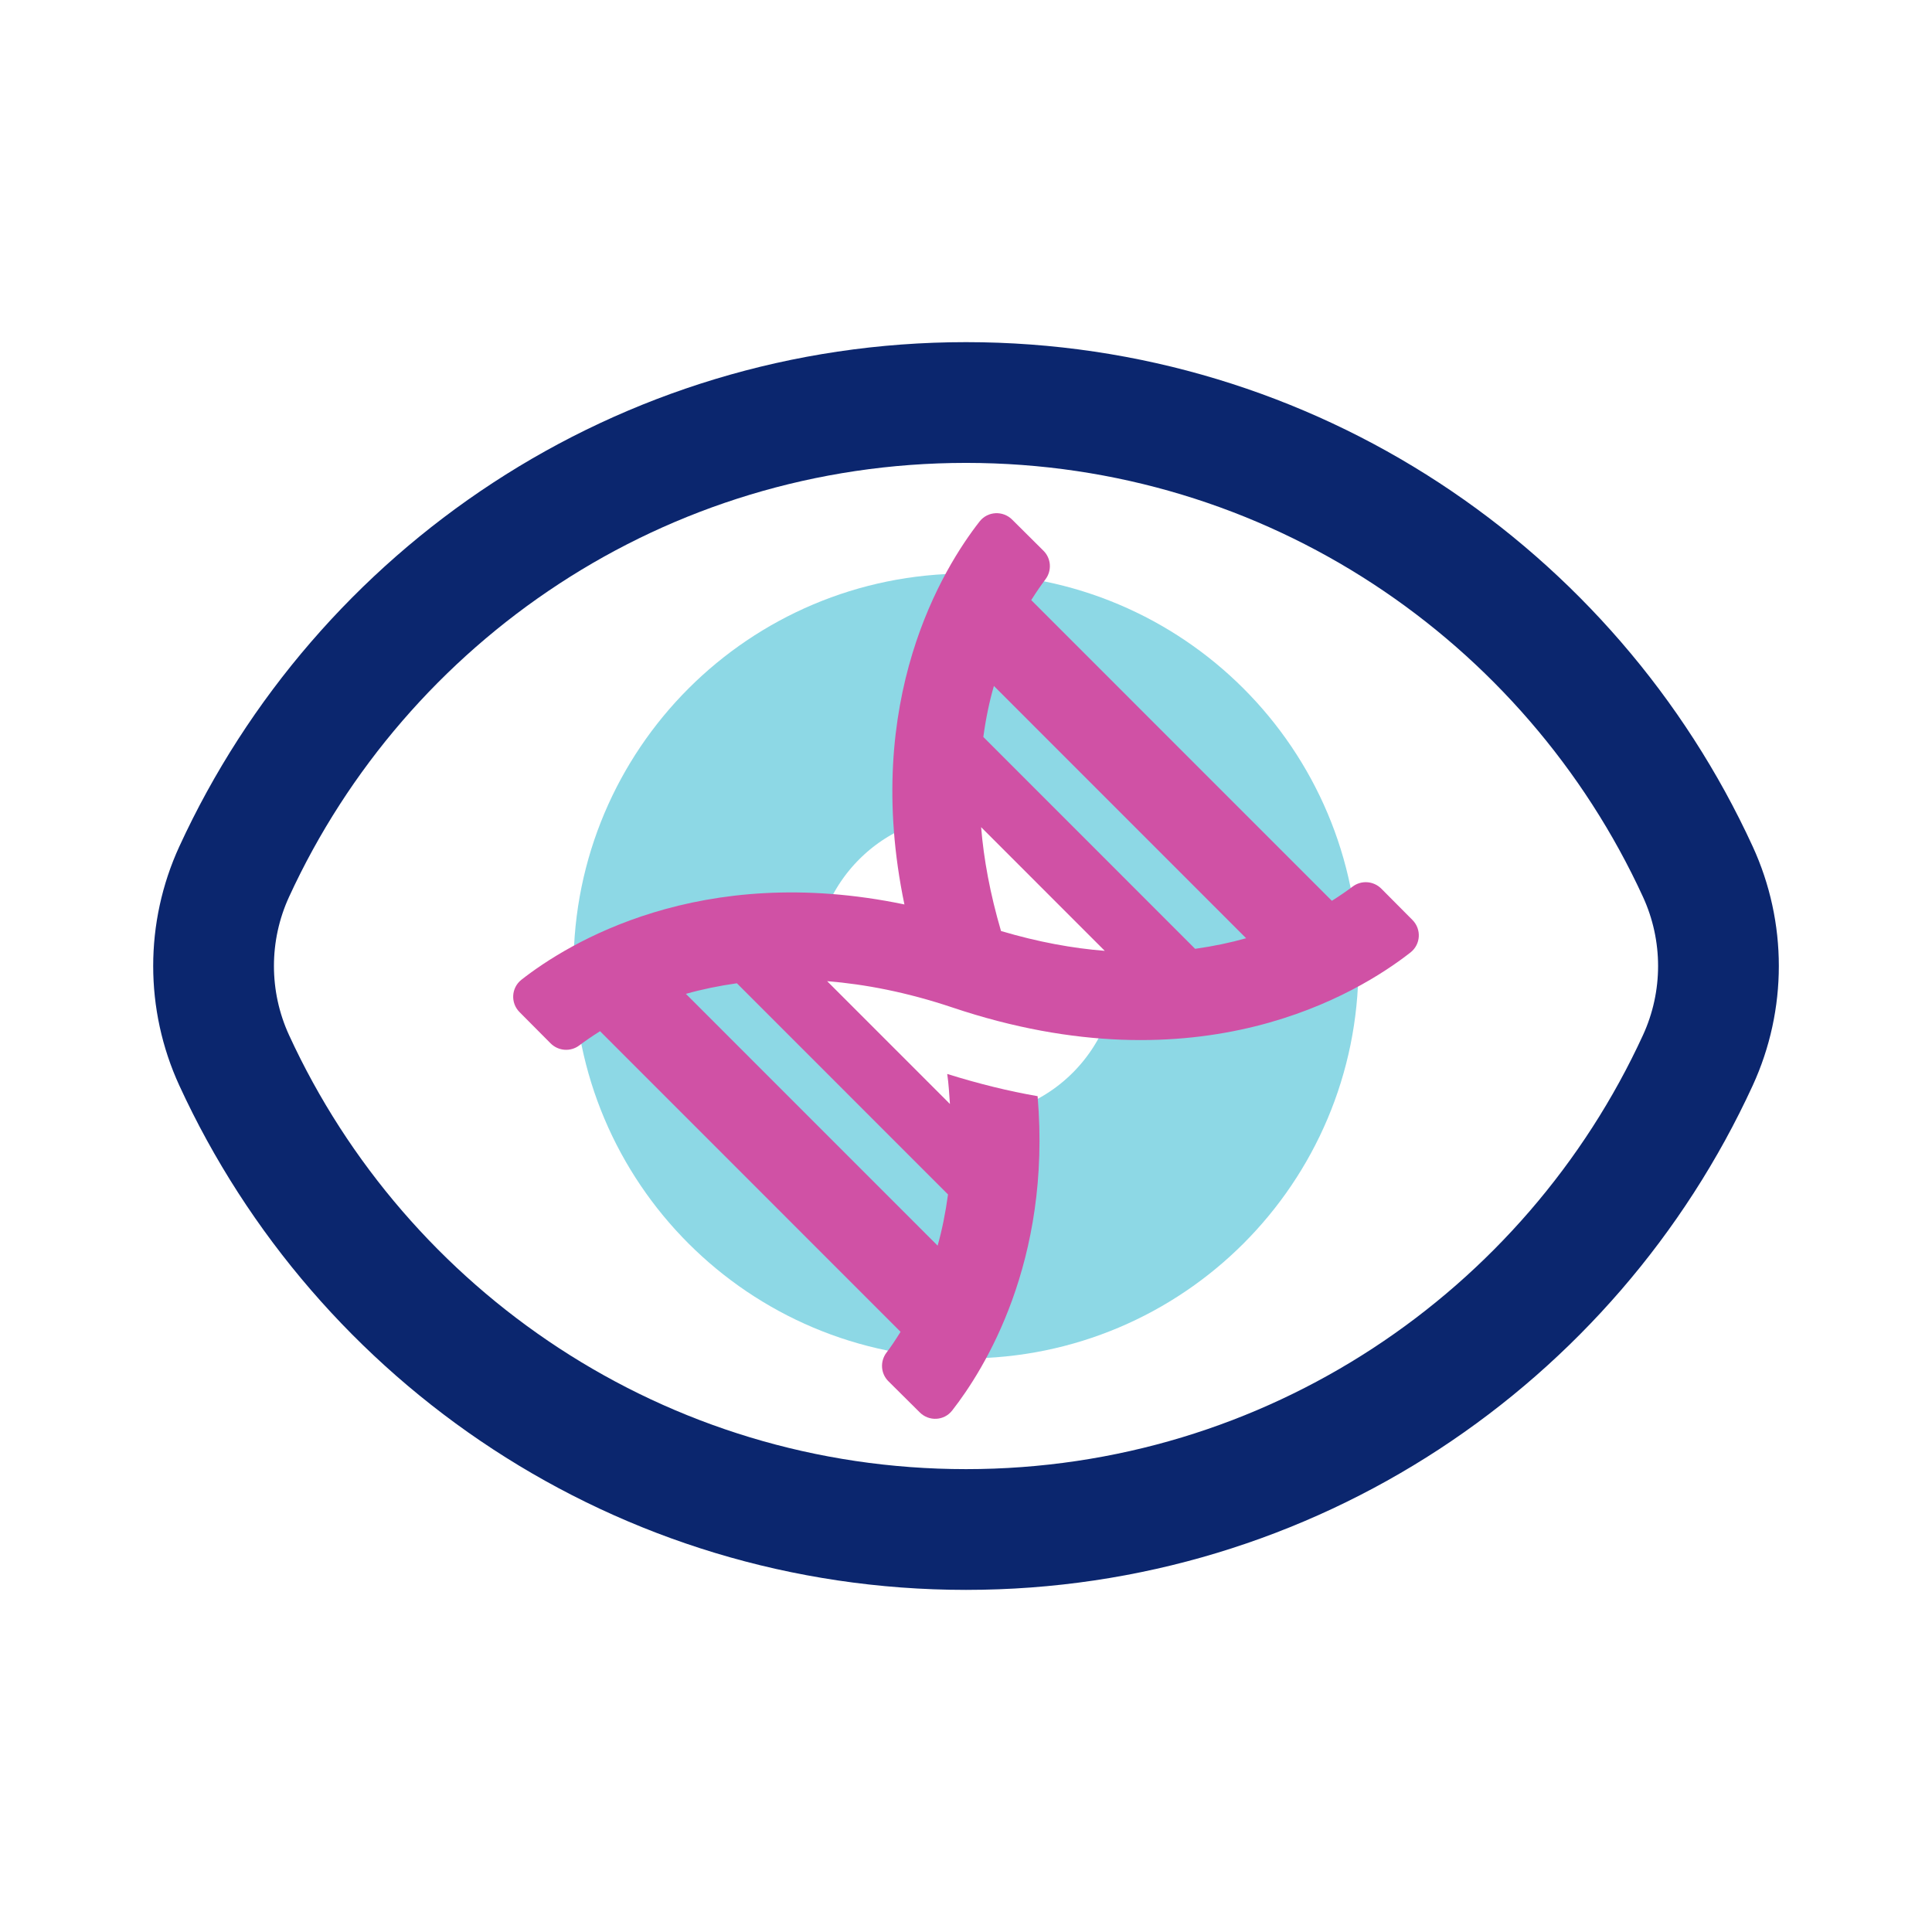
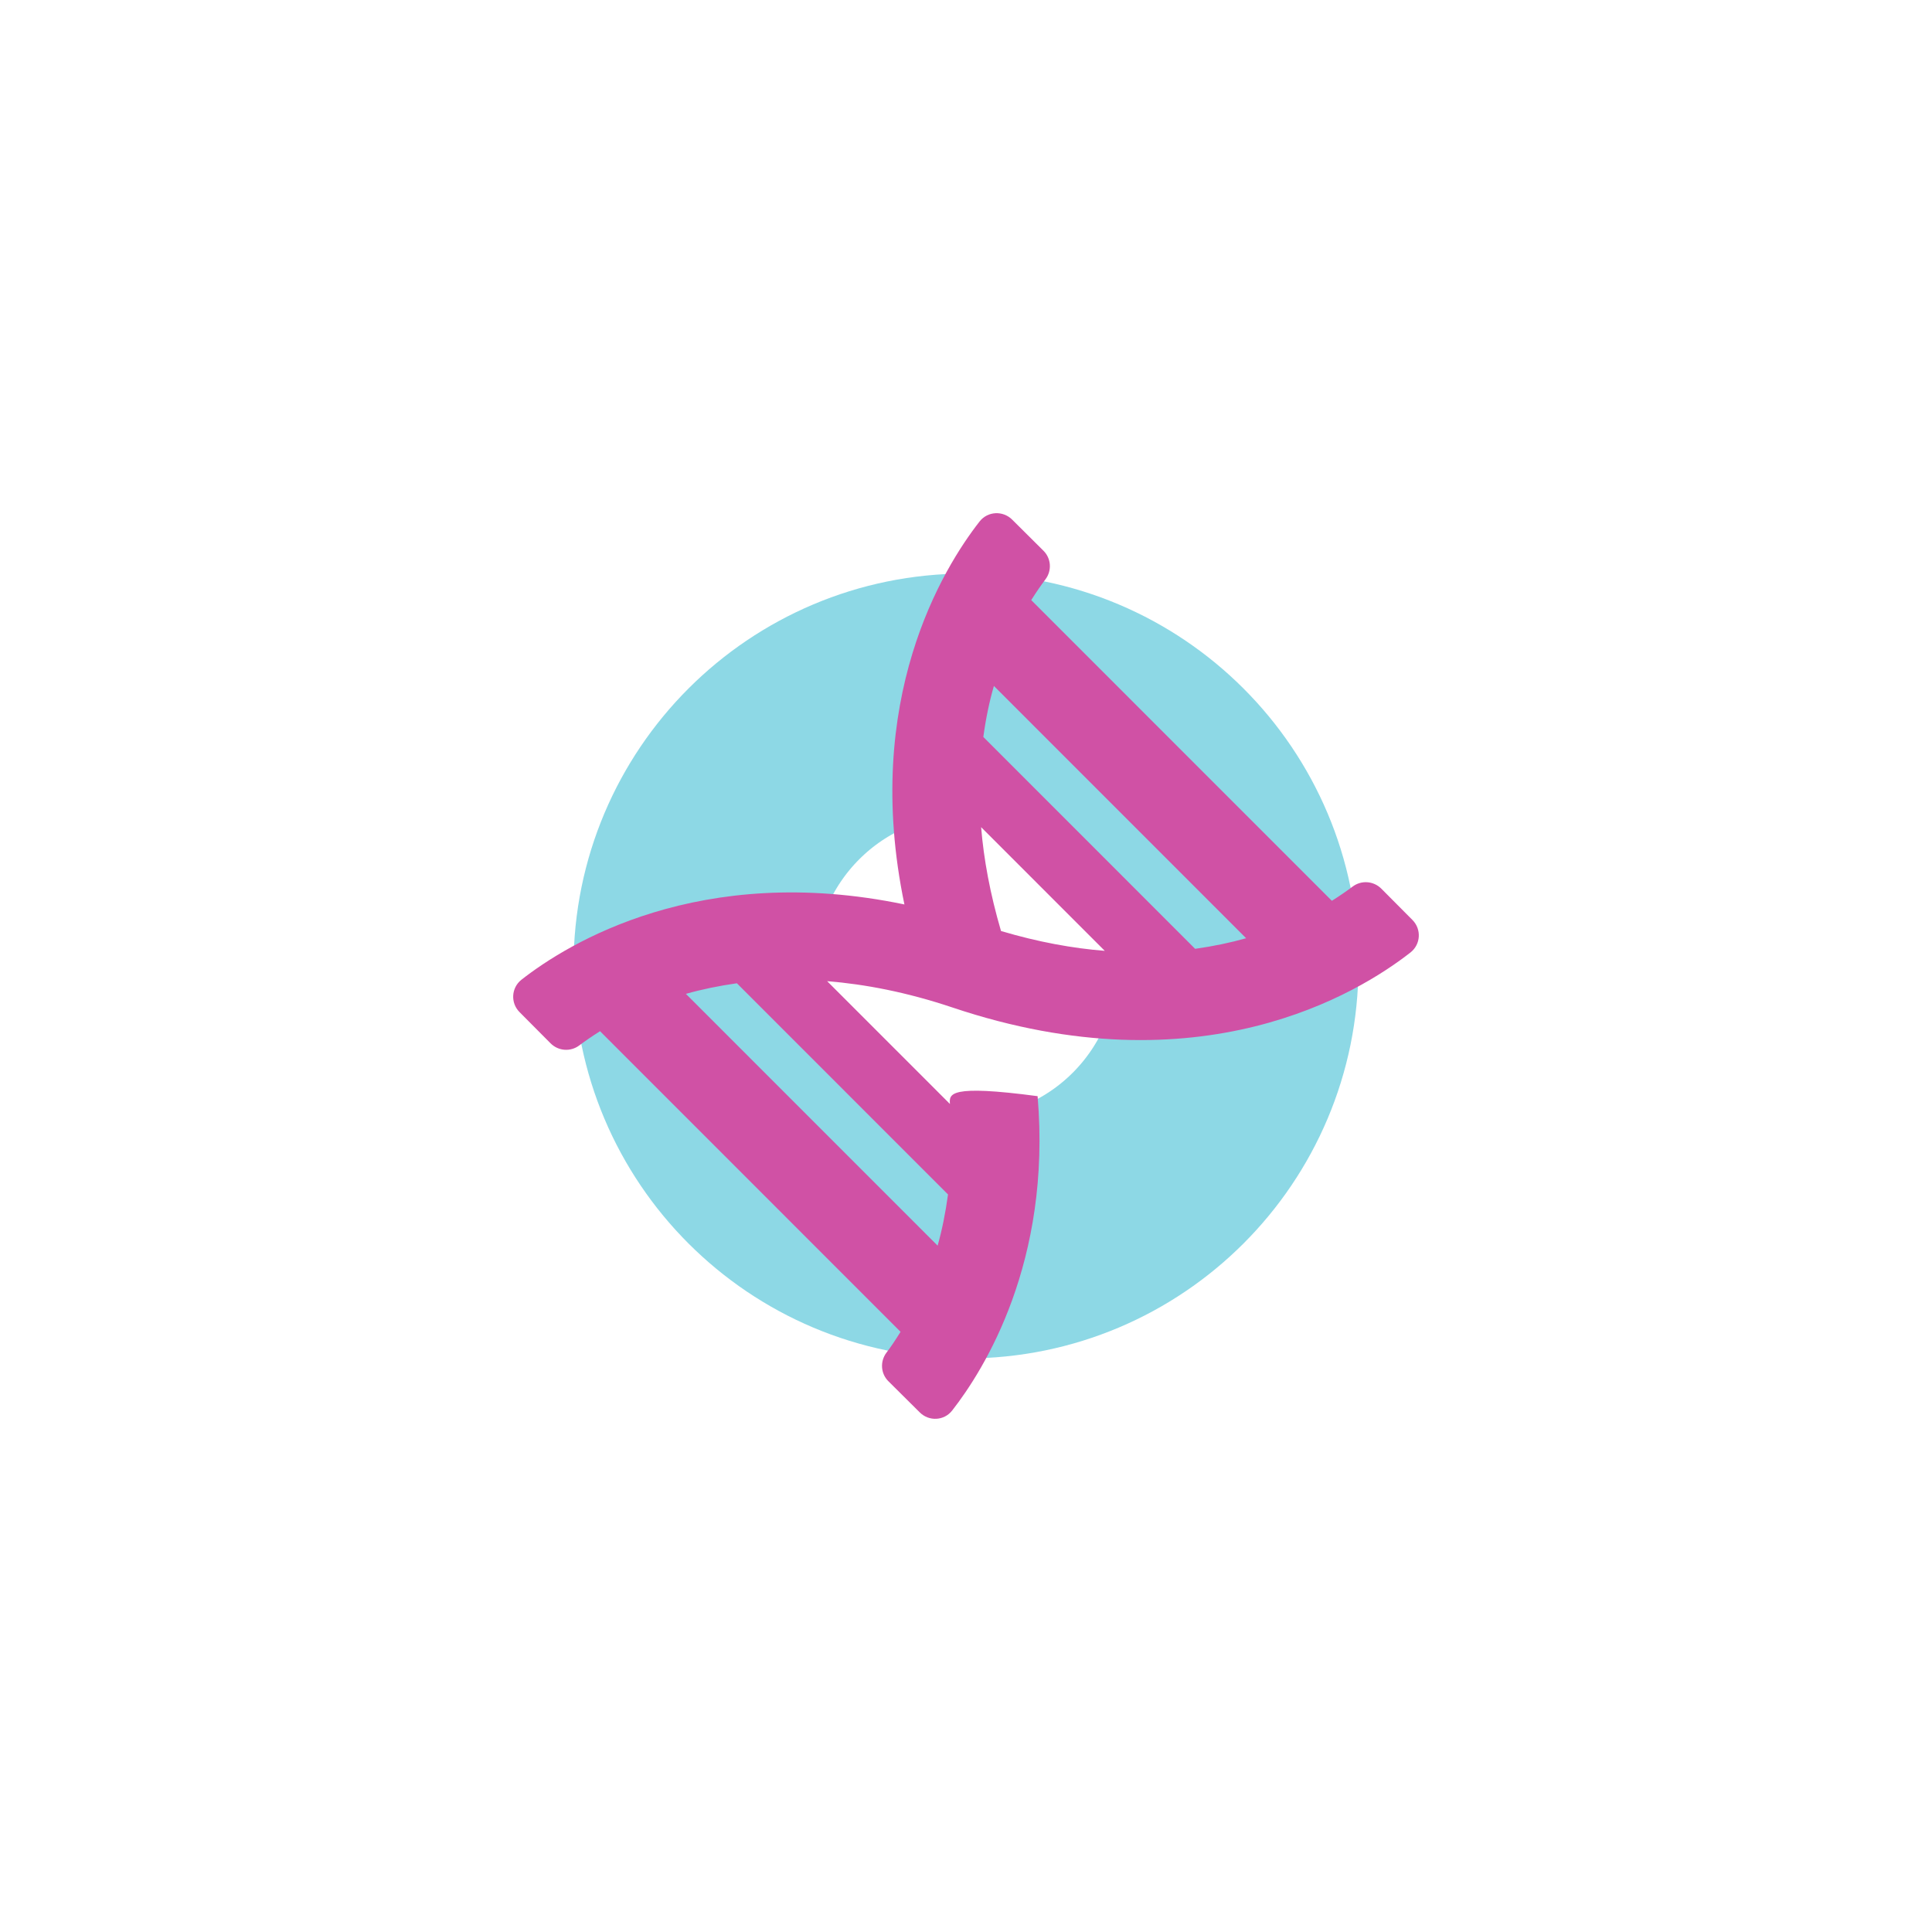
<svg xmlns="http://www.w3.org/2000/svg" width="64" height="64" viewBox="0 0 64 64" fill="none">
-   <path d="M7.758 35.125C6.847 33.143 6.847 30.857 7.758 28.875C11.975 19.703 21.244 13.334 32.001 13.334C42.758 13.334 52.027 19.703 56.243 28.875C57.154 30.857 57.154 33.143 56.243 35.125C52.027 44.298 42.758 50.667 32.001 50.667C21.244 50.667 11.975 44.298 7.758 35.125Z" stroke="#0B266E" stroke-width="4" />
  <path d="M41 32C41 36.971 36.971 41 32 41C27.029 41 23 36.971 23 32C23 27.029 27.029 23 32 23C36.971 23 41 27.029 41 32Z" stroke="#1DB3CD" stroke-opacity="0.5" stroke-width="8" />
-   <path d="M17.273 32.455C16.935 32.722 16.906 33.223 17.212 33.529L18.239 34.562C18.497 34.82 18.902 34.849 19.192 34.629C19.37 34.495 19.603 34.333 19.877 34.16L29.832 44.118C29.663 44.389 29.504 44.631 29.367 44.806C29.147 45.097 29.172 45.505 29.434 45.76L30.467 46.786C30.773 47.093 31.276 47.067 31.541 46.726C32.602 45.371 34.837 41.797 34.372 36.312C33.415 36.147 32.418 35.901 31.378 35.576C31.429 35.92 31.442 36.239 31.468 36.571L27.4 32.502C28.656 32.604 30.033 32.866 31.547 33.373C39.759 36.134 45.015 32.891 46.727 31.549C47.065 31.281 47.094 30.781 46.788 30.474L45.758 29.438C45.5 29.18 45.095 29.151 44.805 29.371C44.626 29.505 44.394 29.668 44.12 29.84L34.161 19.879C34.333 19.605 34.493 19.376 34.63 19.194C34.85 18.904 34.824 18.496 34.563 18.241L33.53 17.214C33.224 16.908 32.72 16.933 32.453 17.271C31.251 18.805 28.545 23.176 29.96 29.961C23.18 28.549 18.806 31.253 17.273 32.455ZM33.16 30.841C32.797 29.604 32.587 28.456 32.501 27.401L36.597 31.498C35.545 31.415 34.394 31.208 33.16 30.841ZM41.279 31.08C40.763 31.227 40.199 31.345 39.59 31.431L32.574 24.413C32.657 23.801 32.775 23.237 32.924 22.723L41.279 31.08ZM22.721 32.923C23.237 32.776 23.801 32.659 24.41 32.572L31.404 39.568C31.321 40.18 31.206 40.748 31.06 41.264L22.721 32.923Z" fill="#D051A5" />
+   <path d="M17.273 32.455C16.935 32.722 16.906 33.223 17.212 33.529L18.239 34.562C18.497 34.82 18.902 34.849 19.192 34.629C19.37 34.495 19.603 34.333 19.877 34.16L29.832 44.118C29.663 44.389 29.504 44.631 29.367 44.806C29.147 45.097 29.172 45.505 29.434 45.76L30.467 46.786C30.773 47.093 31.276 47.067 31.541 46.726C32.602 45.371 34.837 41.797 34.372 36.312C31.429 35.92 31.442 36.239 31.468 36.571L27.4 32.502C28.656 32.604 30.033 32.866 31.547 33.373C39.759 36.134 45.015 32.891 46.727 31.549C47.065 31.281 47.094 30.781 46.788 30.474L45.758 29.438C45.5 29.18 45.095 29.151 44.805 29.371C44.626 29.505 44.394 29.668 44.12 29.84L34.161 19.879C34.333 19.605 34.493 19.376 34.63 19.194C34.85 18.904 34.824 18.496 34.563 18.241L33.53 17.214C33.224 16.908 32.72 16.933 32.453 17.271C31.251 18.805 28.545 23.176 29.96 29.961C23.18 28.549 18.806 31.253 17.273 32.455ZM33.16 30.841C32.797 29.604 32.587 28.456 32.501 27.401L36.597 31.498C35.545 31.415 34.394 31.208 33.16 30.841ZM41.279 31.08C40.763 31.227 40.199 31.345 39.59 31.431L32.574 24.413C32.657 23.801 32.775 23.237 32.924 22.723L41.279 31.08ZM22.721 32.923C23.237 32.776 23.801 32.659 24.41 32.572L31.404 39.568C31.321 40.18 31.206 40.748 31.06 41.264L22.721 32.923Z" fill="#D051A5" />
</svg>